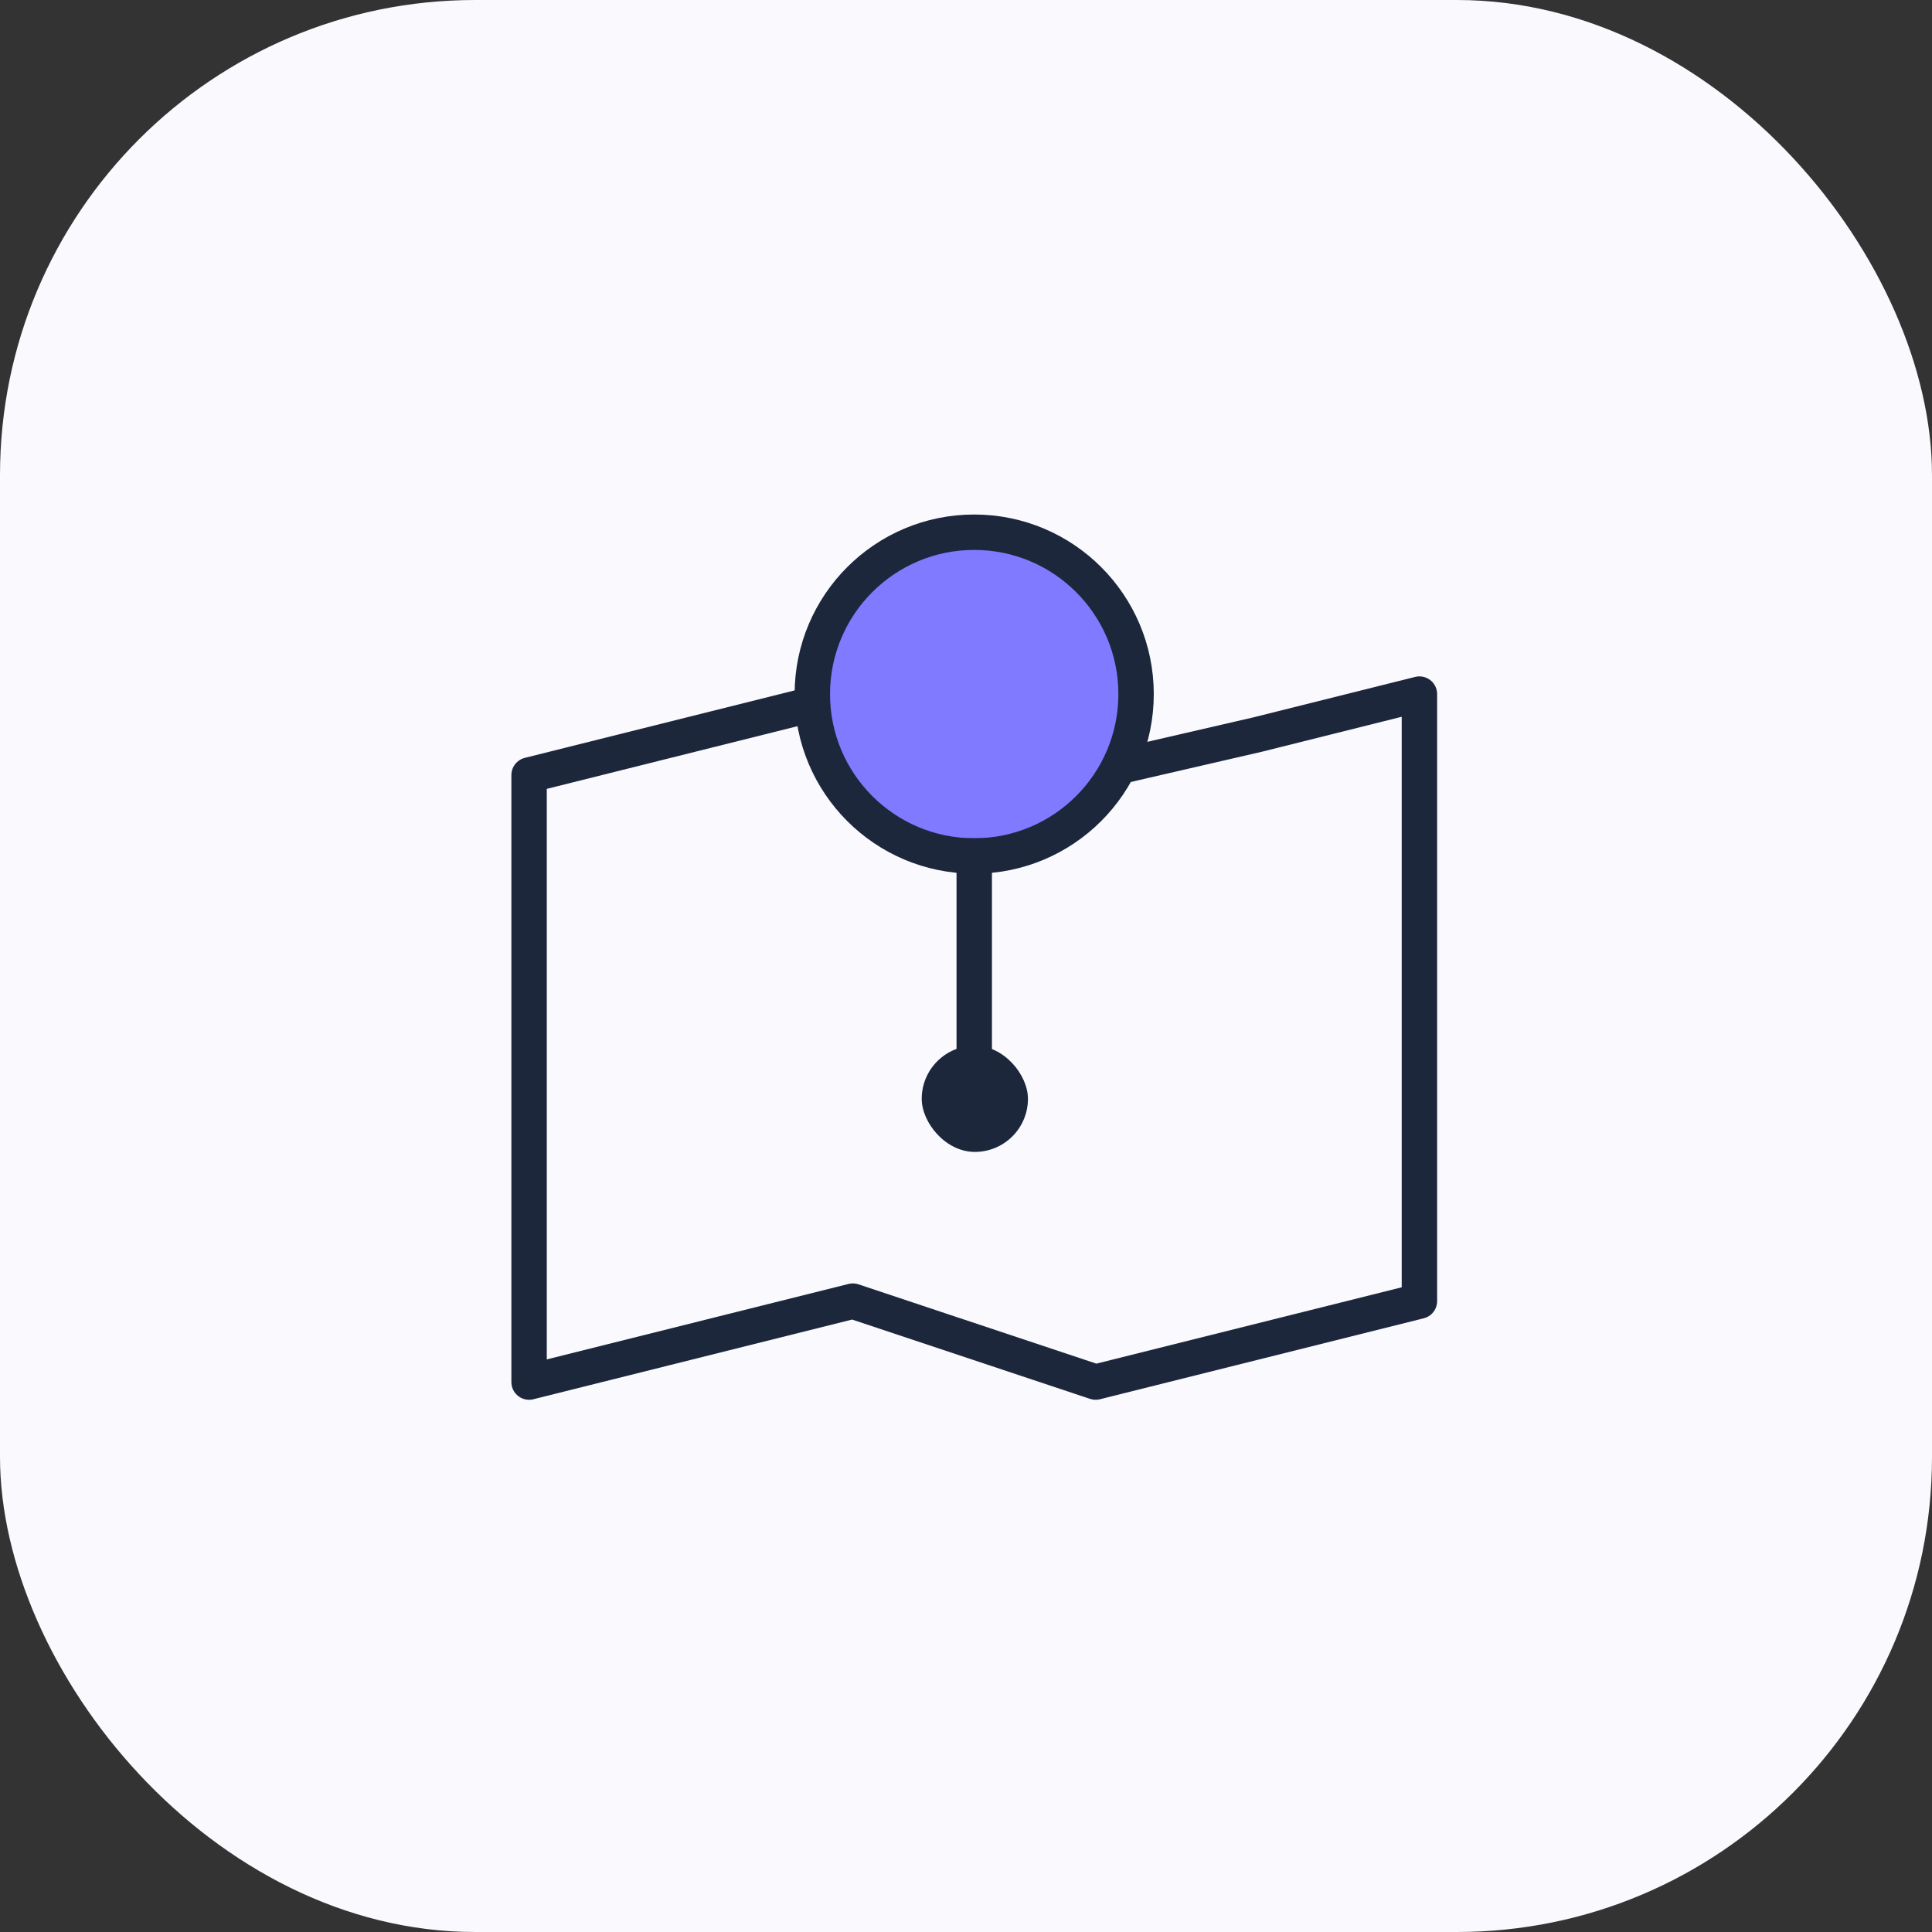
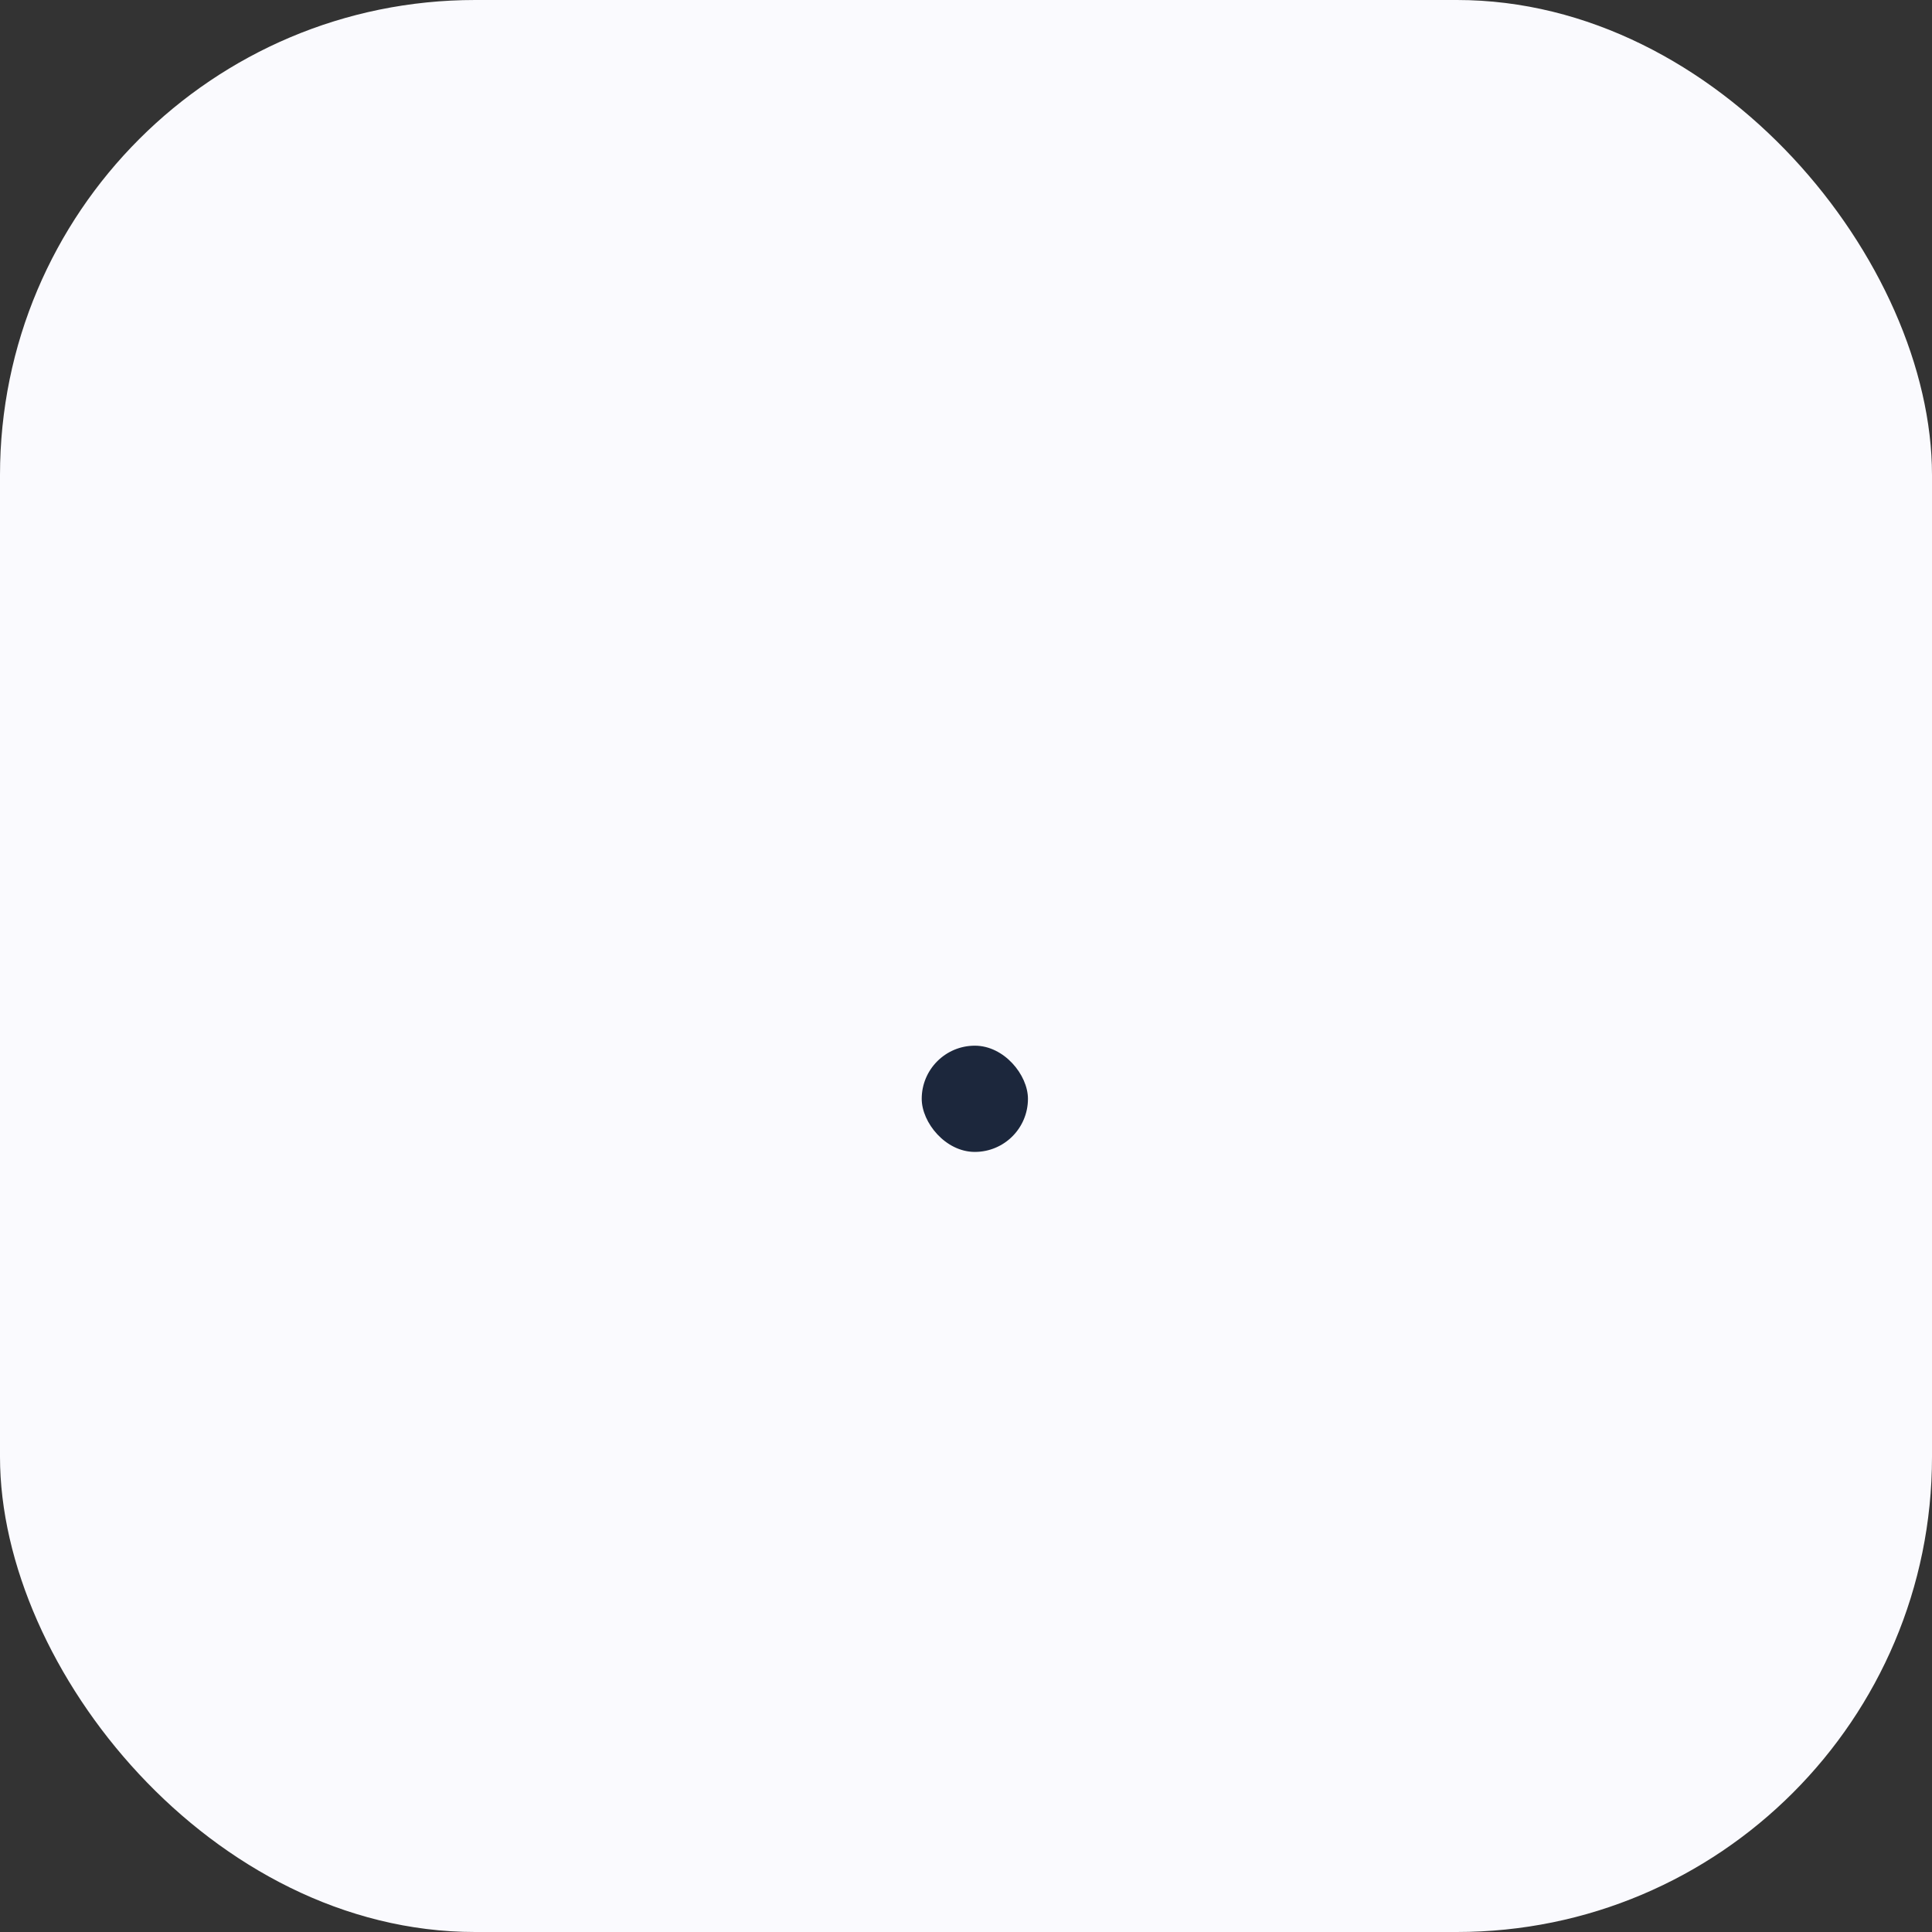
<svg xmlns="http://www.w3.org/2000/svg" fill="none" viewBox="0 0 61 61" height="61" width="61">
  <rect x="0" y="0" width="61" height="61" fill="#333333" stroke="none" />
  <rect fill="#FAFAFE" rx="15" height="61" width="61" />
-   <path fill="#FAFAFE" d="M16.705 43.637V24.79L25.011 22.235L35.552 23.832L45.135 21.915L44.816 41.081L34.594 43.637L26.608 41.081L16.705 43.637Z" />
-   <path stroke-linejoin="round" stroke-linecap="square" stroke-miterlimit="10" stroke-width="1.118" stroke="#1C273C" d="M35.552 24.151L39.705 23.193L44.816 21.915V41.081L34.594 43.637L26.927 41.081L16.705 43.637V24.471L21.816 23.193L25.649 22.235" />
-   <path stroke-linejoin="round" stroke-linecap="square" stroke-miterlimit="10" stroke-width="1.118" stroke="#1C273C" fill="#7F7AFF" d="M30.759 27.026C33.582 27.026 35.87 24.738 35.87 21.915C35.87 19.092 33.582 16.804 30.759 16.804C27.937 16.804 25.648 19.092 25.648 21.915C25.648 24.738 27.937 27.026 30.759 27.026Z" />
-   <path stroke-linejoin="round" stroke-linecap="square" stroke-miterlimit="10" stroke-width="1.118" stroke="#1C273C" d="M30.76 27.026V33.415" />
+   <path fill="#FAFAFE" d="M16.705 43.637V24.79L25.011 22.235L35.552 23.832L45.135 21.915L44.816 41.081L34.594 43.637L26.608 41.081Z" />
  <rect fill="#1C273C" rx="1.677" height="3.354" width="3.354" y="33.016" x="29.102" />
</svg>